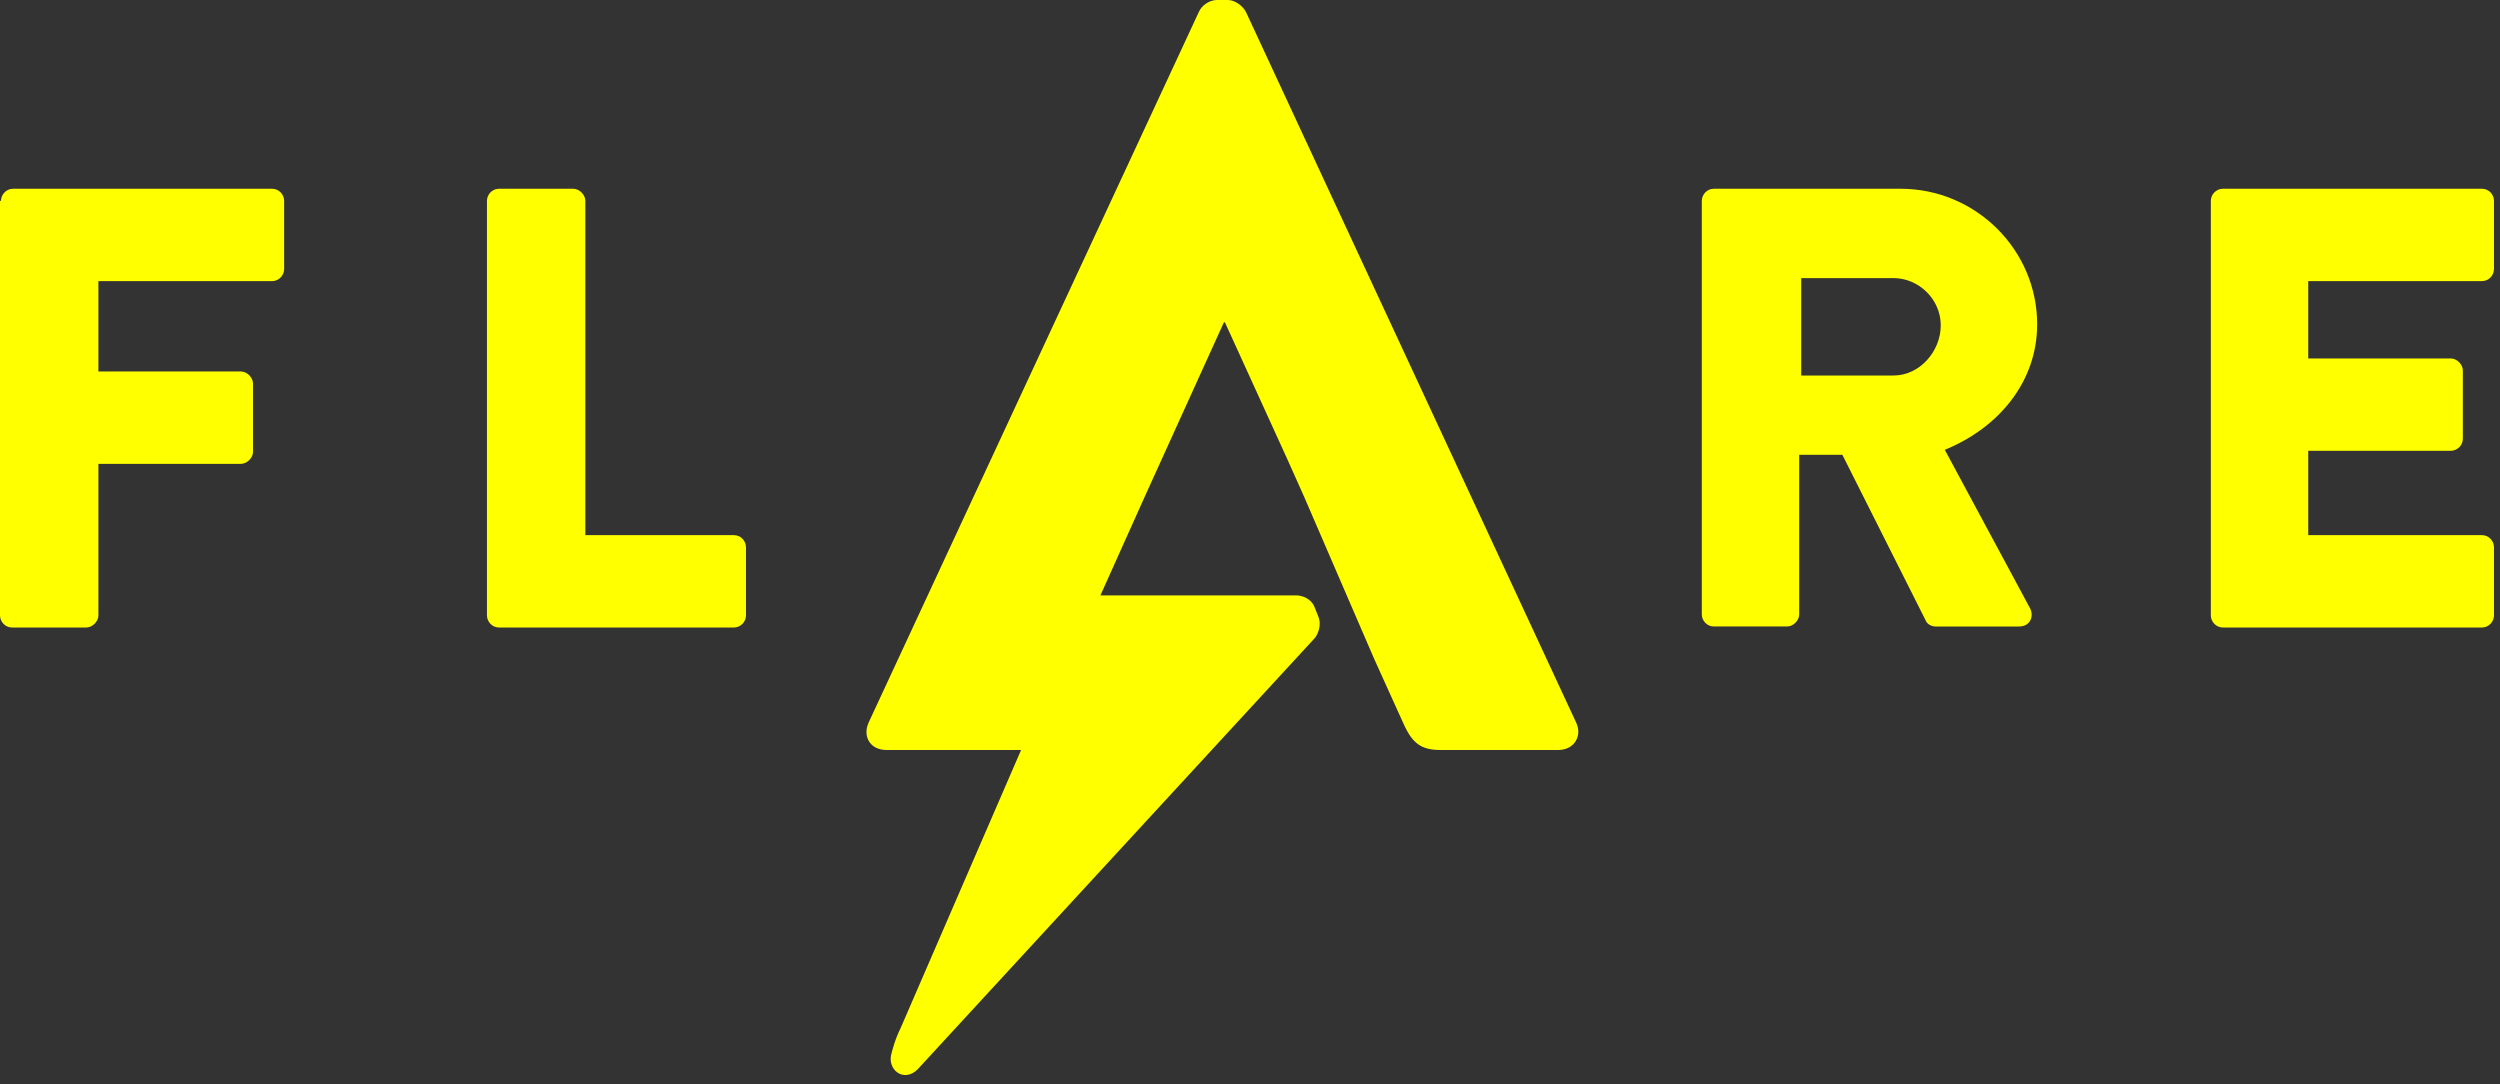
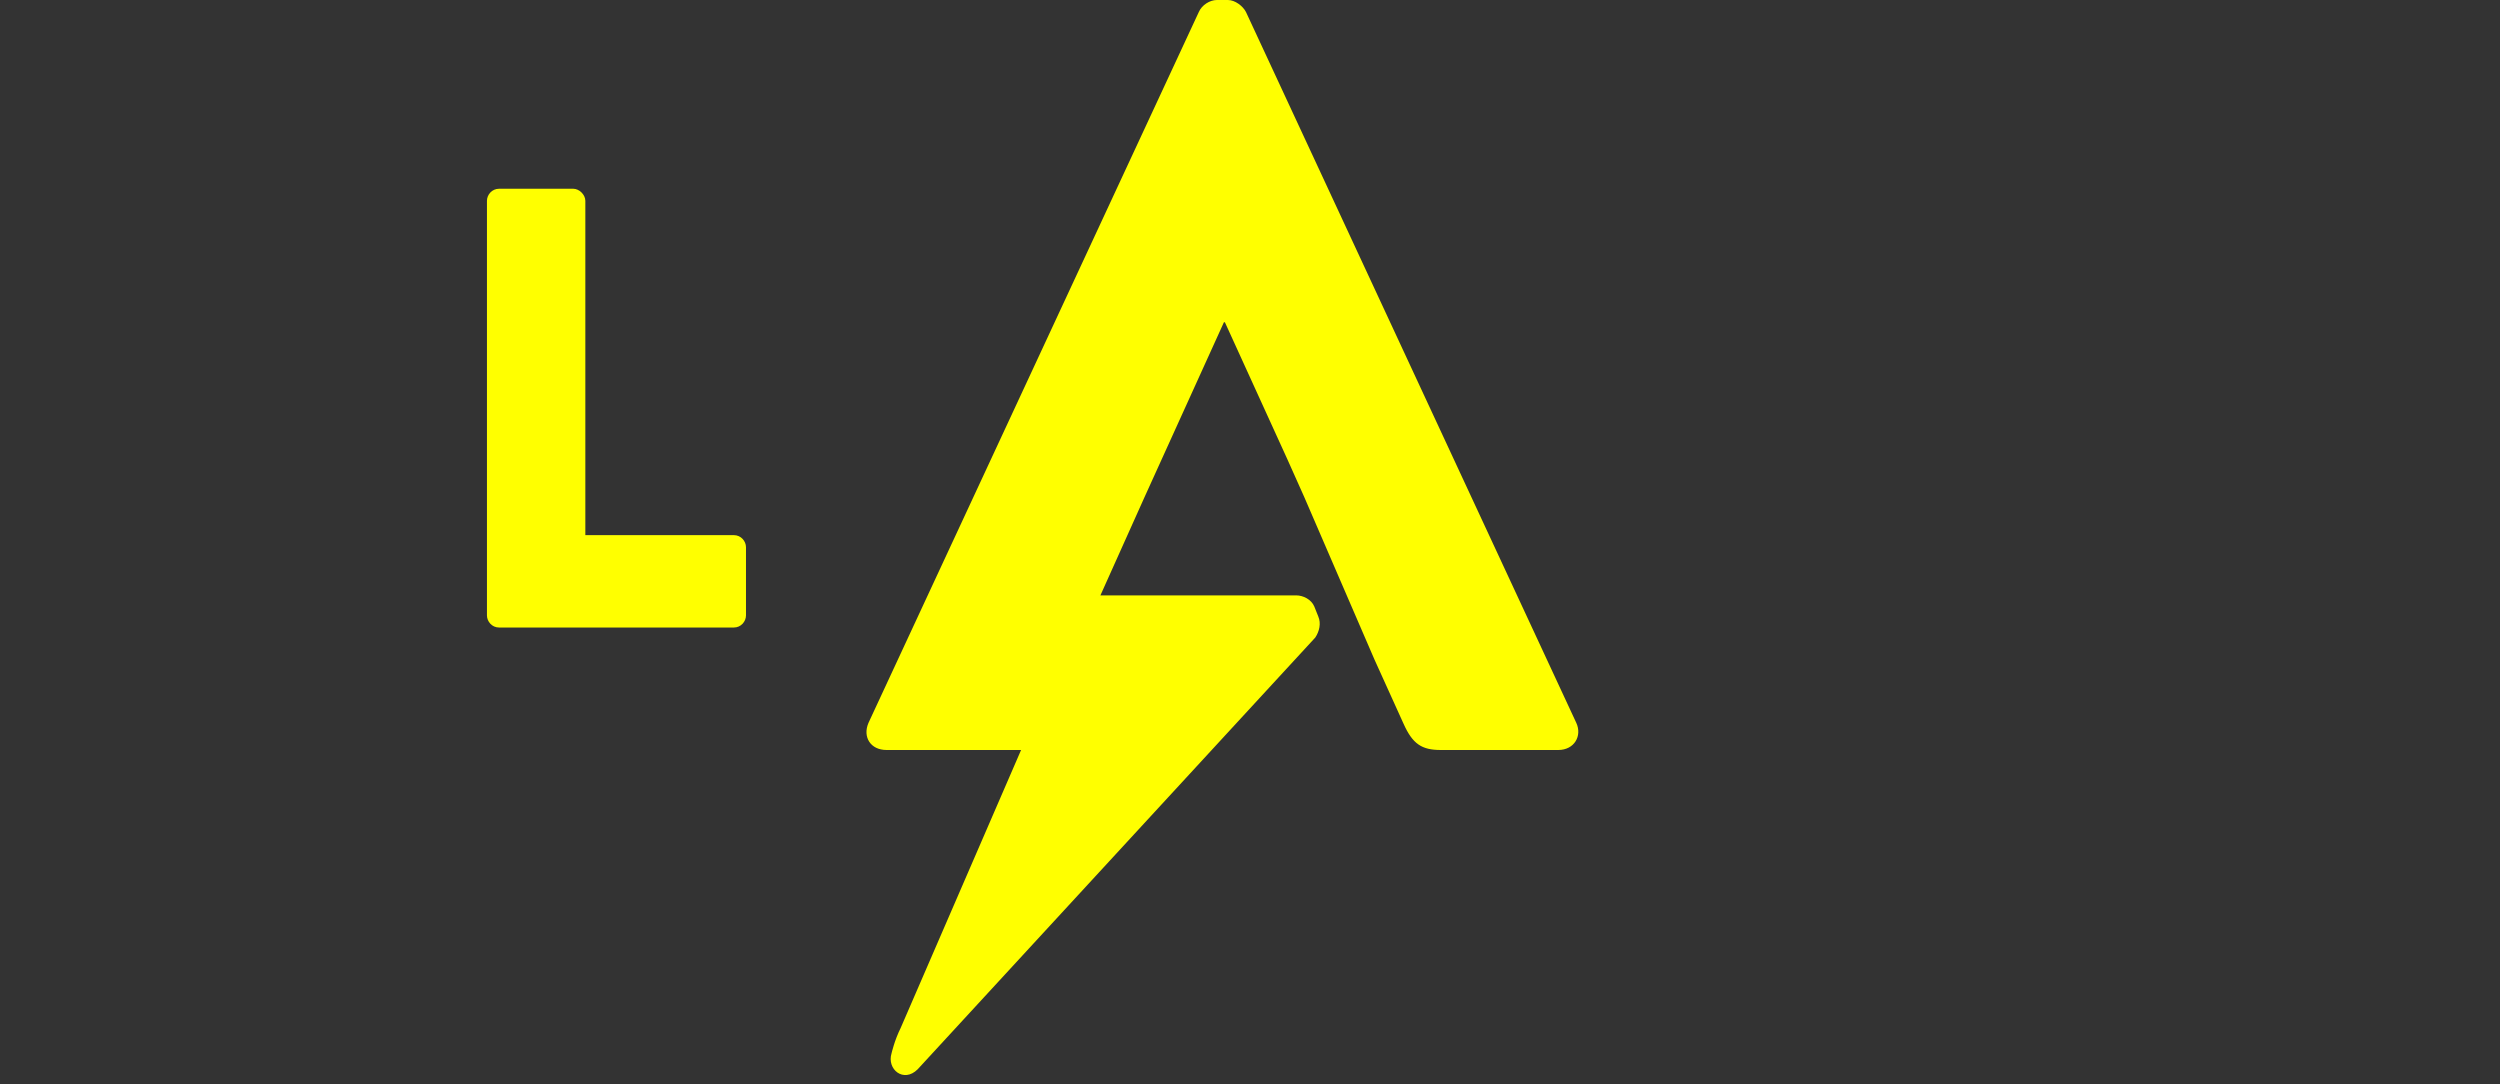
<svg xmlns="http://www.w3.org/2000/svg" width="100%" height="100%" viewBox="0 0 249 108" version="1.1" xml:space="preserve" style="fill-rule:evenodd;clip-rule:evenodd;stroke-linejoin:round;stroke-miterlimit:2;">
  <rect x="0" y="0" width="249" height="108" fill="#333333" stroke="none" />
  <g>
-     <path d="M0.1,20C0.1,19.4 0.6,18.8 1.3,18.8L27.1,18.8C27.8,18.8 28.3,19.4 28.3,20L28.3,26.8C28.3,27.4 27.8,28 27.1,28L9.8,28L9.8,37L24,37C24.6,37 25.2,37.6 25.2,38.2L25.2,45C25.2,45.6 24.6,46.2 24,46.2L9.8,46.2L9.8,61.3C9.8,61.9 9.2,62.5 8.6,62.5L1.2,62.5C0.5,62.5 0,61.899 0,61.3L0,20L0.1,20Z" style="fill:rgb(255,255,0);fill-rule:nonzero;" />
    <path d="M48.5,20C48.5,19.4 49,18.8 49.7,18.8L57.1,18.8C57.7,18.8 58.3,19.4 58.3,20L58.3,53.3L73.1,53.3C73.8,53.3 74.3,53.9 74.3,54.5L74.3,61.3C74.3,61.9 73.8,62.5 73.1,62.5L49.7,62.5C49,62.5 48.5,61.899 48.5,61.3L48.5,20Z" style="fill:rgb(255,255,0);fill-rule:nonzero;" />
-     <path d="M169.5,20C169.5,19.4 170,18.8 170.7,18.8L189.3,18.8C196.8,18.8 202.901,24.9 202.901,32.3C202.901,38 199.101,42.6 193.701,44.8L202.201,60.6C202.601,61.4 202.201,62.4 201.101,62.4L192.8,62.4C192.3,62.4 191.901,62.1 191.8,61.8L183.5,45.3L179.2,45.3L179.2,61.2C179.2,61.8 178.6,62.399 178,62.399L170.7,62.399C170,62.399 169.5,61.799 169.5,61.2L169.5,20ZM188.6,37.4C191.2,37.4 193.299,35 193.299,32.4C193.299,29.8 191.1,27.7 188.6,27.7L179.4,27.7L179.4,37.4L188.6,37.4Z" style="fill:rgb(255,255,0);fill-rule:nonzero;" />
-     <path d="M220.2,20C220.2,19.4 220.7,18.8 221.4,18.8L247.2,18.8C247.9,18.8 248.4,19.4 248.4,20L248.4,26.8C248.4,27.4 247.9,28 247.2,28L229.9,28L229.9,35.7L244.1,35.7C244.7,35.7 245.299,36.3 245.299,36.9L245.299,43.7C245.299,44.4 244.699,44.9 244.1,44.9L229.9,44.9L229.9,53.3L247.2,53.3C247.9,53.3 248.4,53.9 248.4,54.5L248.4,61.3C248.4,61.9 247.9,62.5 247.2,62.5L221.4,62.5C220.7,62.5 220.2,61.899 220.2,61.3L220.2,20Z" style="fill:rgb(255,255,0);fill-rule:nonzero;" />
    <path d="M127,50.5L126,48.3L127,50.5Z" style="fill:rgb(255,255,0);fill-rule:nonzero;" />
    <path d="M157,72L124.1,1.2C123.8,0.6 123,0 122.3,0L121.2,0C120.5,0 119.7,0.5 119.4,1.2L92.4,59.3L86.5,72C85.9,73.399 86.7,74.7 88.3,74.7L101.7,74.7L89.7,102.4C89.1,103.6 88.8,104.9 88.8,104.9C88.3,106.501 90,107.9 91.4,106.501L131,63.501C131.4,62.9 131.601,62.101 131.3,61.4L130.901,60.4C130.601,59.701 129.8,59.3 129.101,59.3L109.601,59.3L114.001,49.5L121.901,32.1L122.001,32.1L128.201,45.7L129.901,49.5L136.901,65.7L139.8,72.099C140.7,74.099 141.601,74.7 143.5,74.7L155.2,74.7C156.8,74.7 157.6,73.3 157,72Z" style="fill:rgb(255,255,0);fill-rule:nonzero;" />
  </g>
</svg>